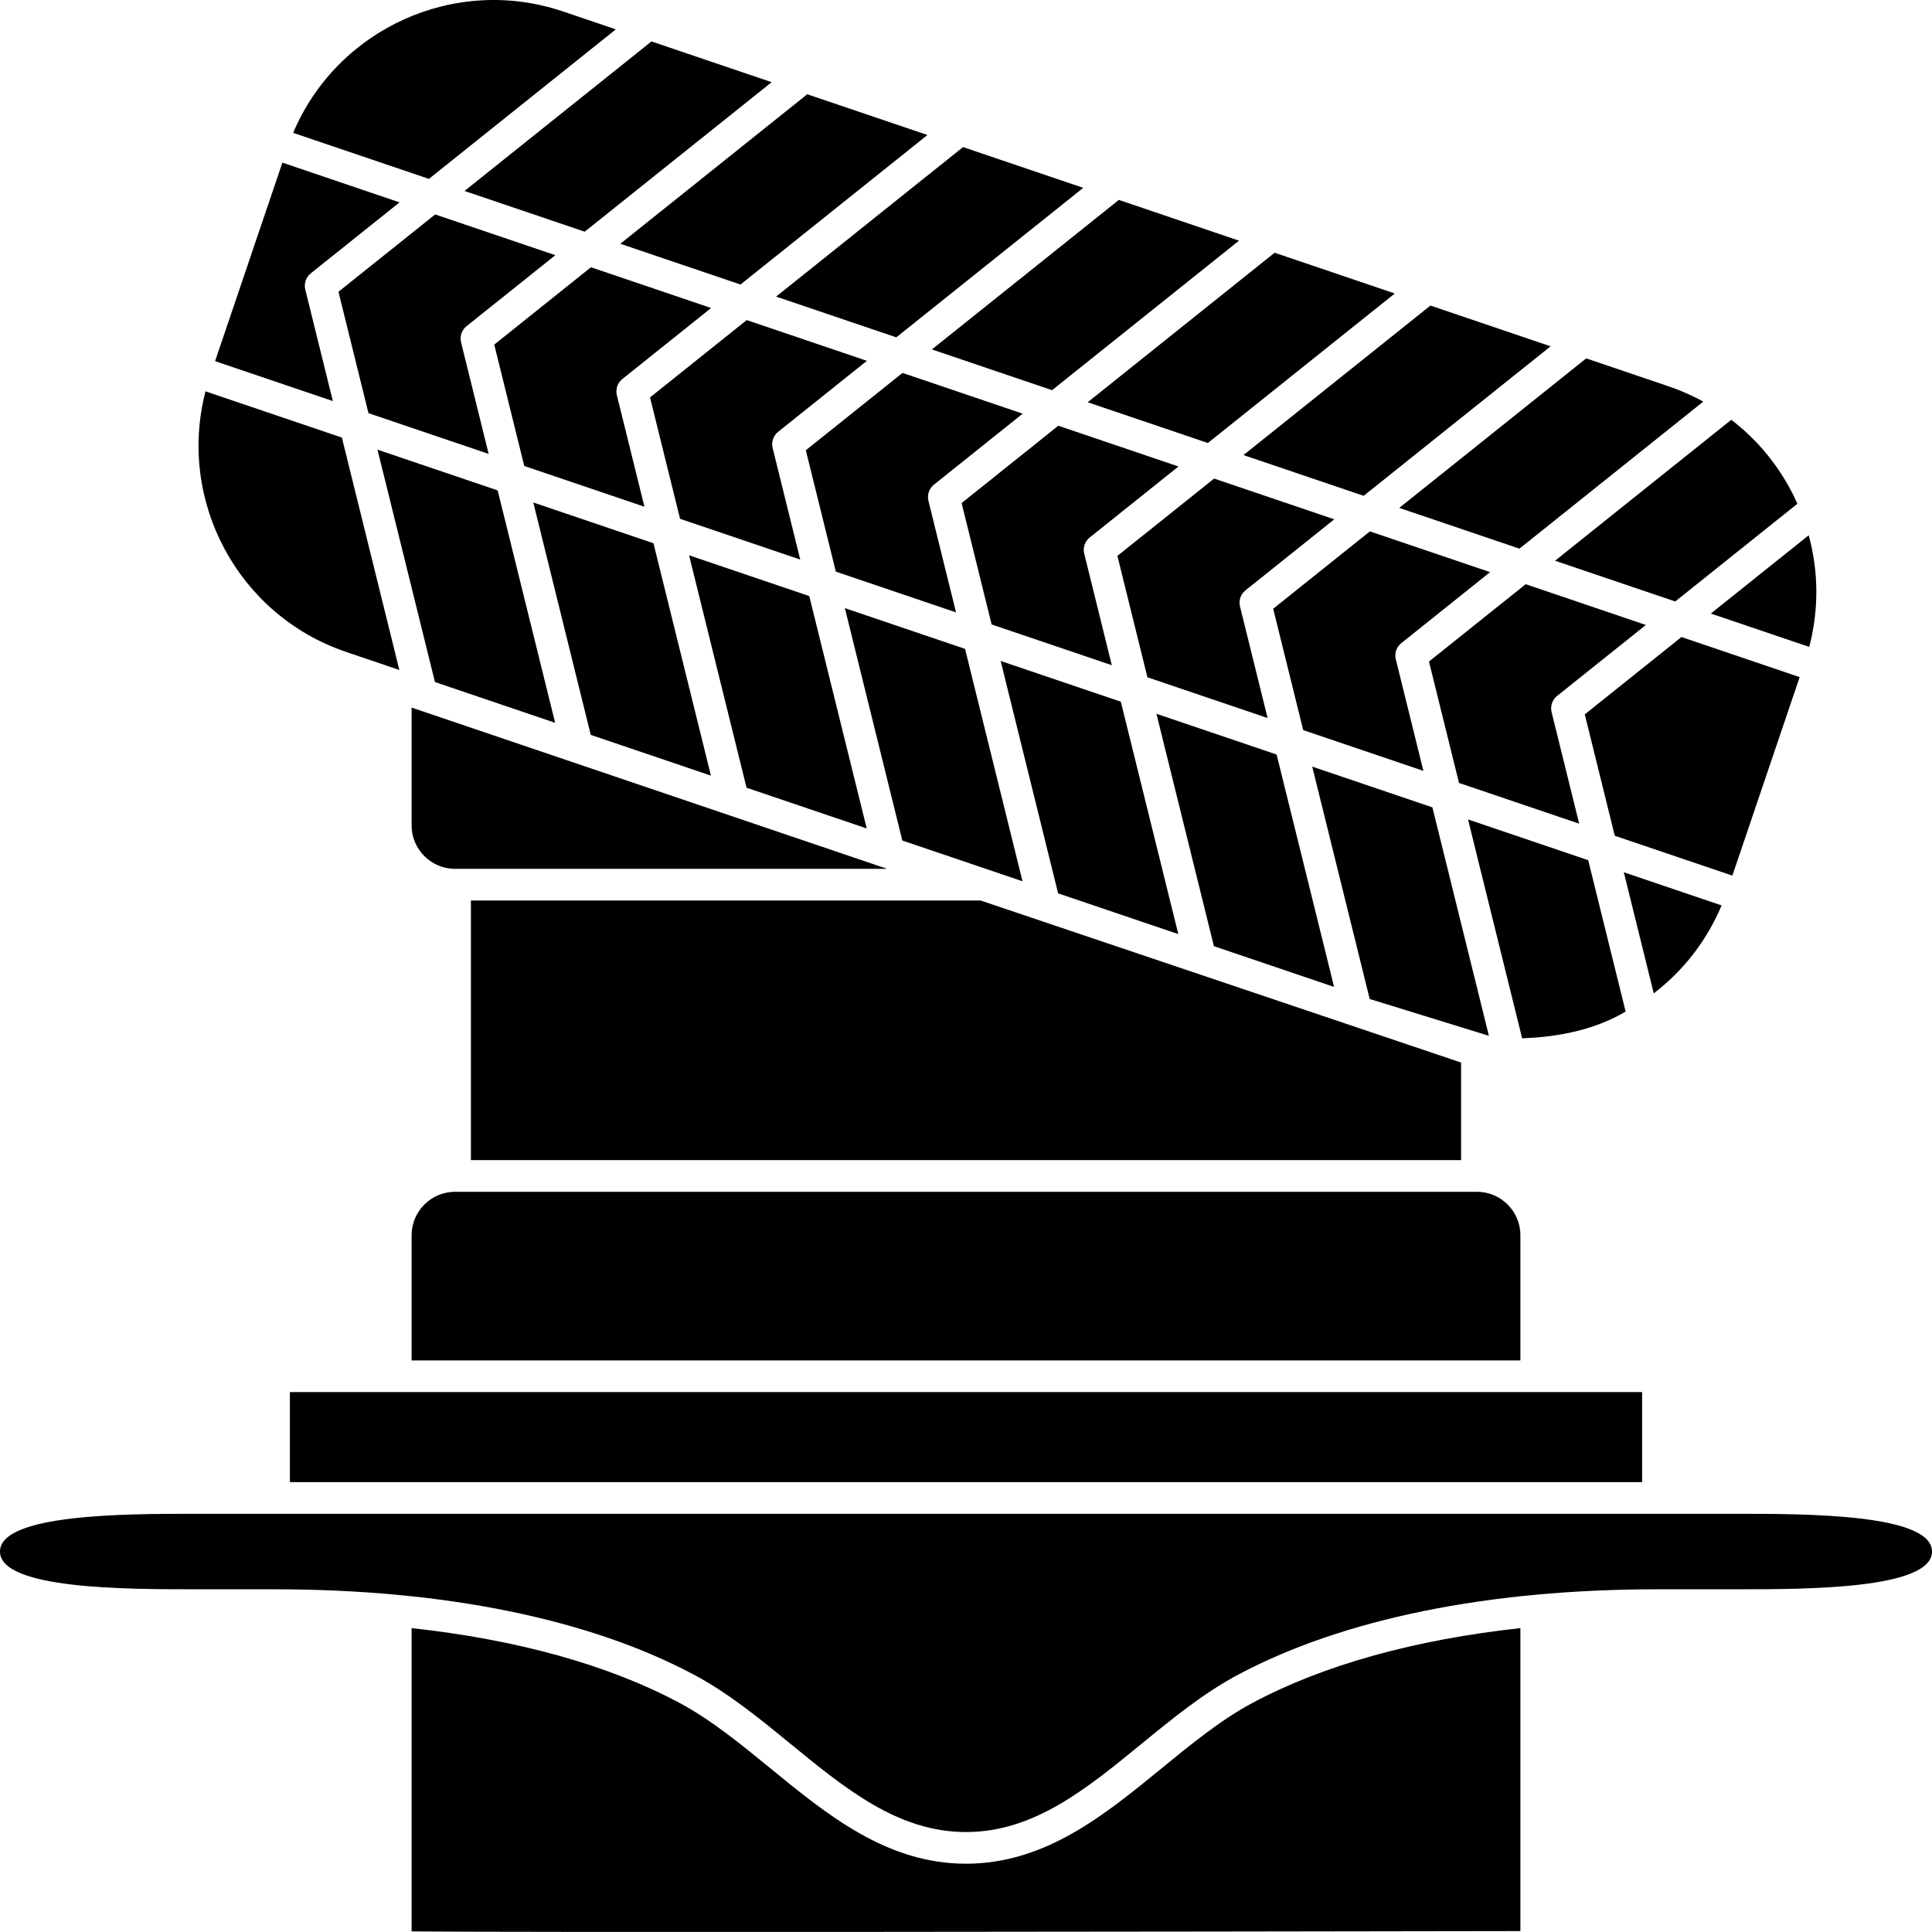
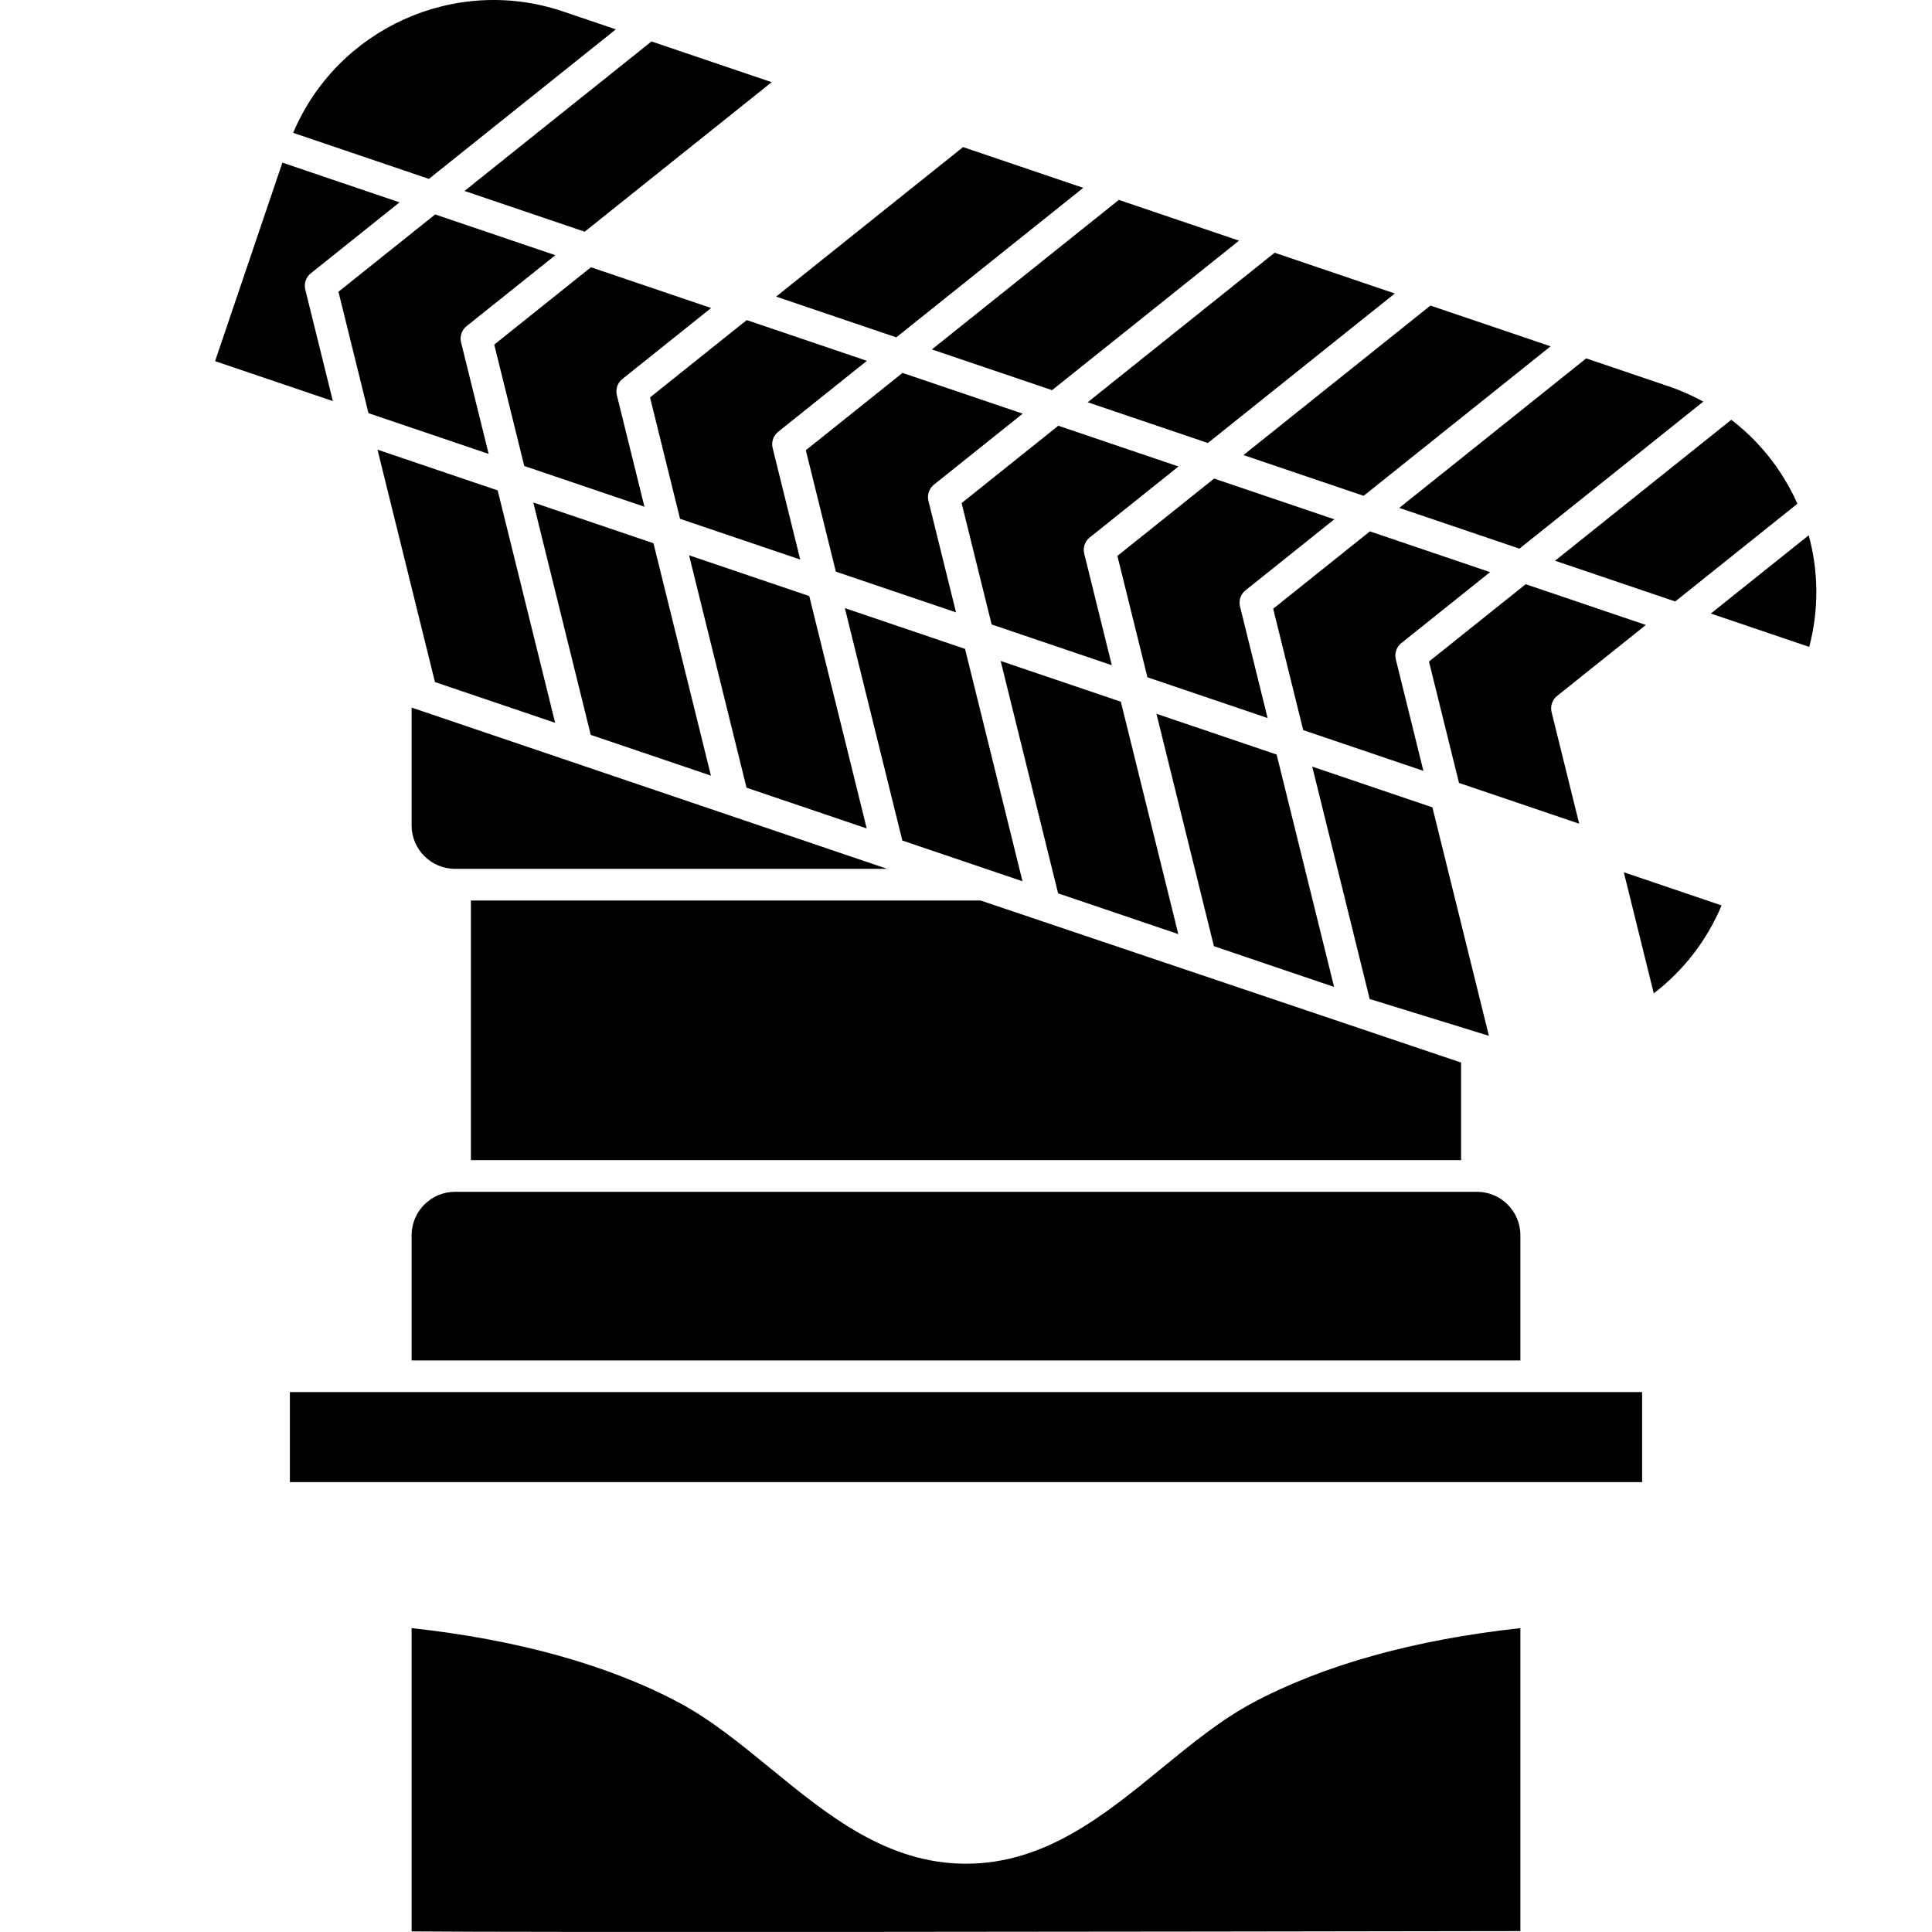
<svg xmlns="http://www.w3.org/2000/svg" version="1.1" id="Glyph" x="0px" y="0px" viewBox="0 0 488 487.988" style="enable-background:new 0 0 488 487.988;" xml:space="preserve">
  <g>
    <path d="M321.593,153.755l7.582,30.662l30.356,10.293l-6.967-28.178c-0.375-1.515,0.166-3.109,1.385-4.084l22.425-17.934   l-30.355-10.293L321.593,153.755z" />
    <path d="M124.84,87.04l7.582,30.662l30.356,10.293l-6.968-28.178c-0.375-1.515,0.167-3.109,1.385-4.084l22.425-17.934   l-30.355-10.293L124.84,87.04z" />
    <polygon points="361.81,203.93 331.454,193.637 345.969,252.336 376.078,261.635  " />
-     <path d="M410.615,255.511l-9.455-38.238l-30.355-10.293l13.67,55.285C394.575,261.909,403.38,259.784,410.615,255.511z" />
    <path d="M282.243,140.412l7.582,30.662l30.355,10.293l-6.967-28.177c-0.375-1.515,0.166-3.109,1.385-4.084l22.425-17.934   l-30.355-10.293L282.243,140.412z" />
    <path d="M164.191,100.383l7.582,30.662l30.356,10.293l-6.968-28.178c-0.375-1.515,0.167-3.109,1.385-4.084l22.425-17.934   L188.615,80.85L164.191,100.383z" />
    <path d="M203.542,113.725l7.582,30.663l30.355,10.293l-6.967-28.177c-0.375-1.515,0.167-3.109,1.385-4.084l22.425-17.934   l-30.356-10.293L203.542,113.725z" />
    <path d="M242.892,127.069l7.582,30.662l30.355,10.293l-6.967-28.177c-0.375-1.515,0.167-3.109,1.385-4.084l22.425-17.934   l-30.355-10.293L242.892,127.069z" />
    <polygon points="252.754,166.951 267.268,225.65 297.623,235.943 283.109,177.244  " />
    <path d="M393.298,175.791l22.425-17.934l-30.355-10.293l-24.425,19.533l7.582,30.662l30.355,10.293l-6.967-28.178   C391.539,178.36,392.08,176.765,393.298,175.791z" />
    <path d="M85.49,73.697l7.582,30.662l30.355,10.293l-6.967-28.177c-0.375-1.515,0.167-3.109,1.385-4.084l22.425-17.934   l-30.355-10.293L85.49,73.697z" />
    <polygon points="336.974,249.286 322.46,190.587 292.104,180.294 306.618,238.993  " />
    <polygon points="369.055,268.389 247.697,227.462 118.945,227.462 118.945,293.033 369.055,293.033  " />
    <path d="M456.993,163.403c2.439-9.337,2.384-19.003-0.134-28.2l-24.722,19.771L456.993,163.403z" />
    <polygon points="134.702,126.922 149.216,185.622 179.572,195.915 165.057,137.215  " />
    <path d="M103.966,208.482c0,6.054,4.925,10.979,10.979,10.979h109.158l-120.137-40.736V208.482z" />
    <polygon points="213.403,153.608 227.917,212.308 258.273,222.6 243.758,163.901  " />
    <polygon points="174.052,140.265 188.567,198.965 218.923,209.258 204.408,150.558  " />
    <path d="M383.791,138.582l46.448-37.145c-2.779-1.516-5.701-2.816-8.761-3.854l-20.82-7.06l-47.222,37.765L383.791,138.582z" />
    <polygon points="226.389,85.21 273.612,47.445 243.256,37.152 196.033,74.917  " />
    <path d="M77.109,73.132c-0.375-1.515,0.166-3.109,1.385-4.084l22.425-17.934L71.329,41.08L54.327,91.222l29.749,10.087   L77.109,73.132z" />
    <path d="M155.56,7.416l-13.287-4.505c-27.407-9.29-57.144,4.387-68.222,30.645l34.286,11.626L155.56,7.416z" />
-     <polygon points="187.038,71.867 234.261,34.102 203.905,23.809 156.683,61.575  " />
    <polygon points="140.221,182.572 125.707,123.872 95.351,113.579 109.866,172.279  " />
-     <path d="M438.876,382.367H49.124c-17.168,0-49.124,0-49.124,9.533c0,9.534,31.956,9.534,49.124,9.534h20.1   c42.938,0,79.64,7.477,106.139,21.62c8.685,4.636,16.613,11.123,24.28,17.397c14.015,11.467,27.252,22.299,44.358,22.299   s30.343-10.832,44.358-22.299c7.667-6.274,15.595-12.762,24.279-17.396c26.5-14.145,63.202-21.621,106.14-21.621h20.1   c17.168,0,49.124,0,49.124-9.534C488,382.367,456.044,382.367,438.876,382.367z" />
-     <path d="M87.424,164.67l13.447,4.559l-14.514-58.7L51.911,98.85C44.732,126.431,60.016,155.376,87.424,164.67z" />
    <path d="M293.424,446.643c-14.485,11.852-29.462,24.107-49.424,24.107s-34.939-12.256-49.424-24.107   c-7.369-6.03-14.989-12.265-22.981-16.531c-17.95-9.581-40.95-15.958-67.629-18.867v76.606   c26.597,0.274,188.852,0.077,280.067-0.084v-76.522c-26.679,2.908-49.679,9.286-67.629,18.867   C308.413,434.379,300.793,440.613,293.424,446.643z" />
    <polygon points="147.688,58.524 194.91,20.759 164.555,10.466 117.333,48.232  " />
    <rect x="73.223" y="351.624" width="341.554" height="22.743" />
    <path d="M434.853,228.698l-24.698-8.375l7.563,30.586C425.252,245.152,431.13,237.545,434.853,228.698z" />
    <polygon points="265.74,98.554 312.962,60.788 282.607,50.495 235.384,88.26  " />
-     <polygon points="454.574,171.031 424.718,160.907 400.294,180.44 407.875,211.103 437.573,221.172  " />
    <path d="M384.034,312.013c0-6.054-4.925-10.979-10.979-10.979H114.945c-6.054,0-10.979,4.926-10.979,10.979v31.611h280.067V312.013   z" />
    <polygon points="305.09,111.896 352.313,74.131 321.957,63.838 274.735,101.604  " />
    <polygon points="344.44,125.239 391.663,87.474 361.308,77.181 314.085,114.946  " />
    <path d="M423.141,151.925l30.86-24.679c-0.292-0.654-0.587-1.307-0.906-1.953c-3.787-7.673-9.193-14.206-15.79-19.263   l-44.519,35.603L423.141,151.925z" />
  </g>
</svg>